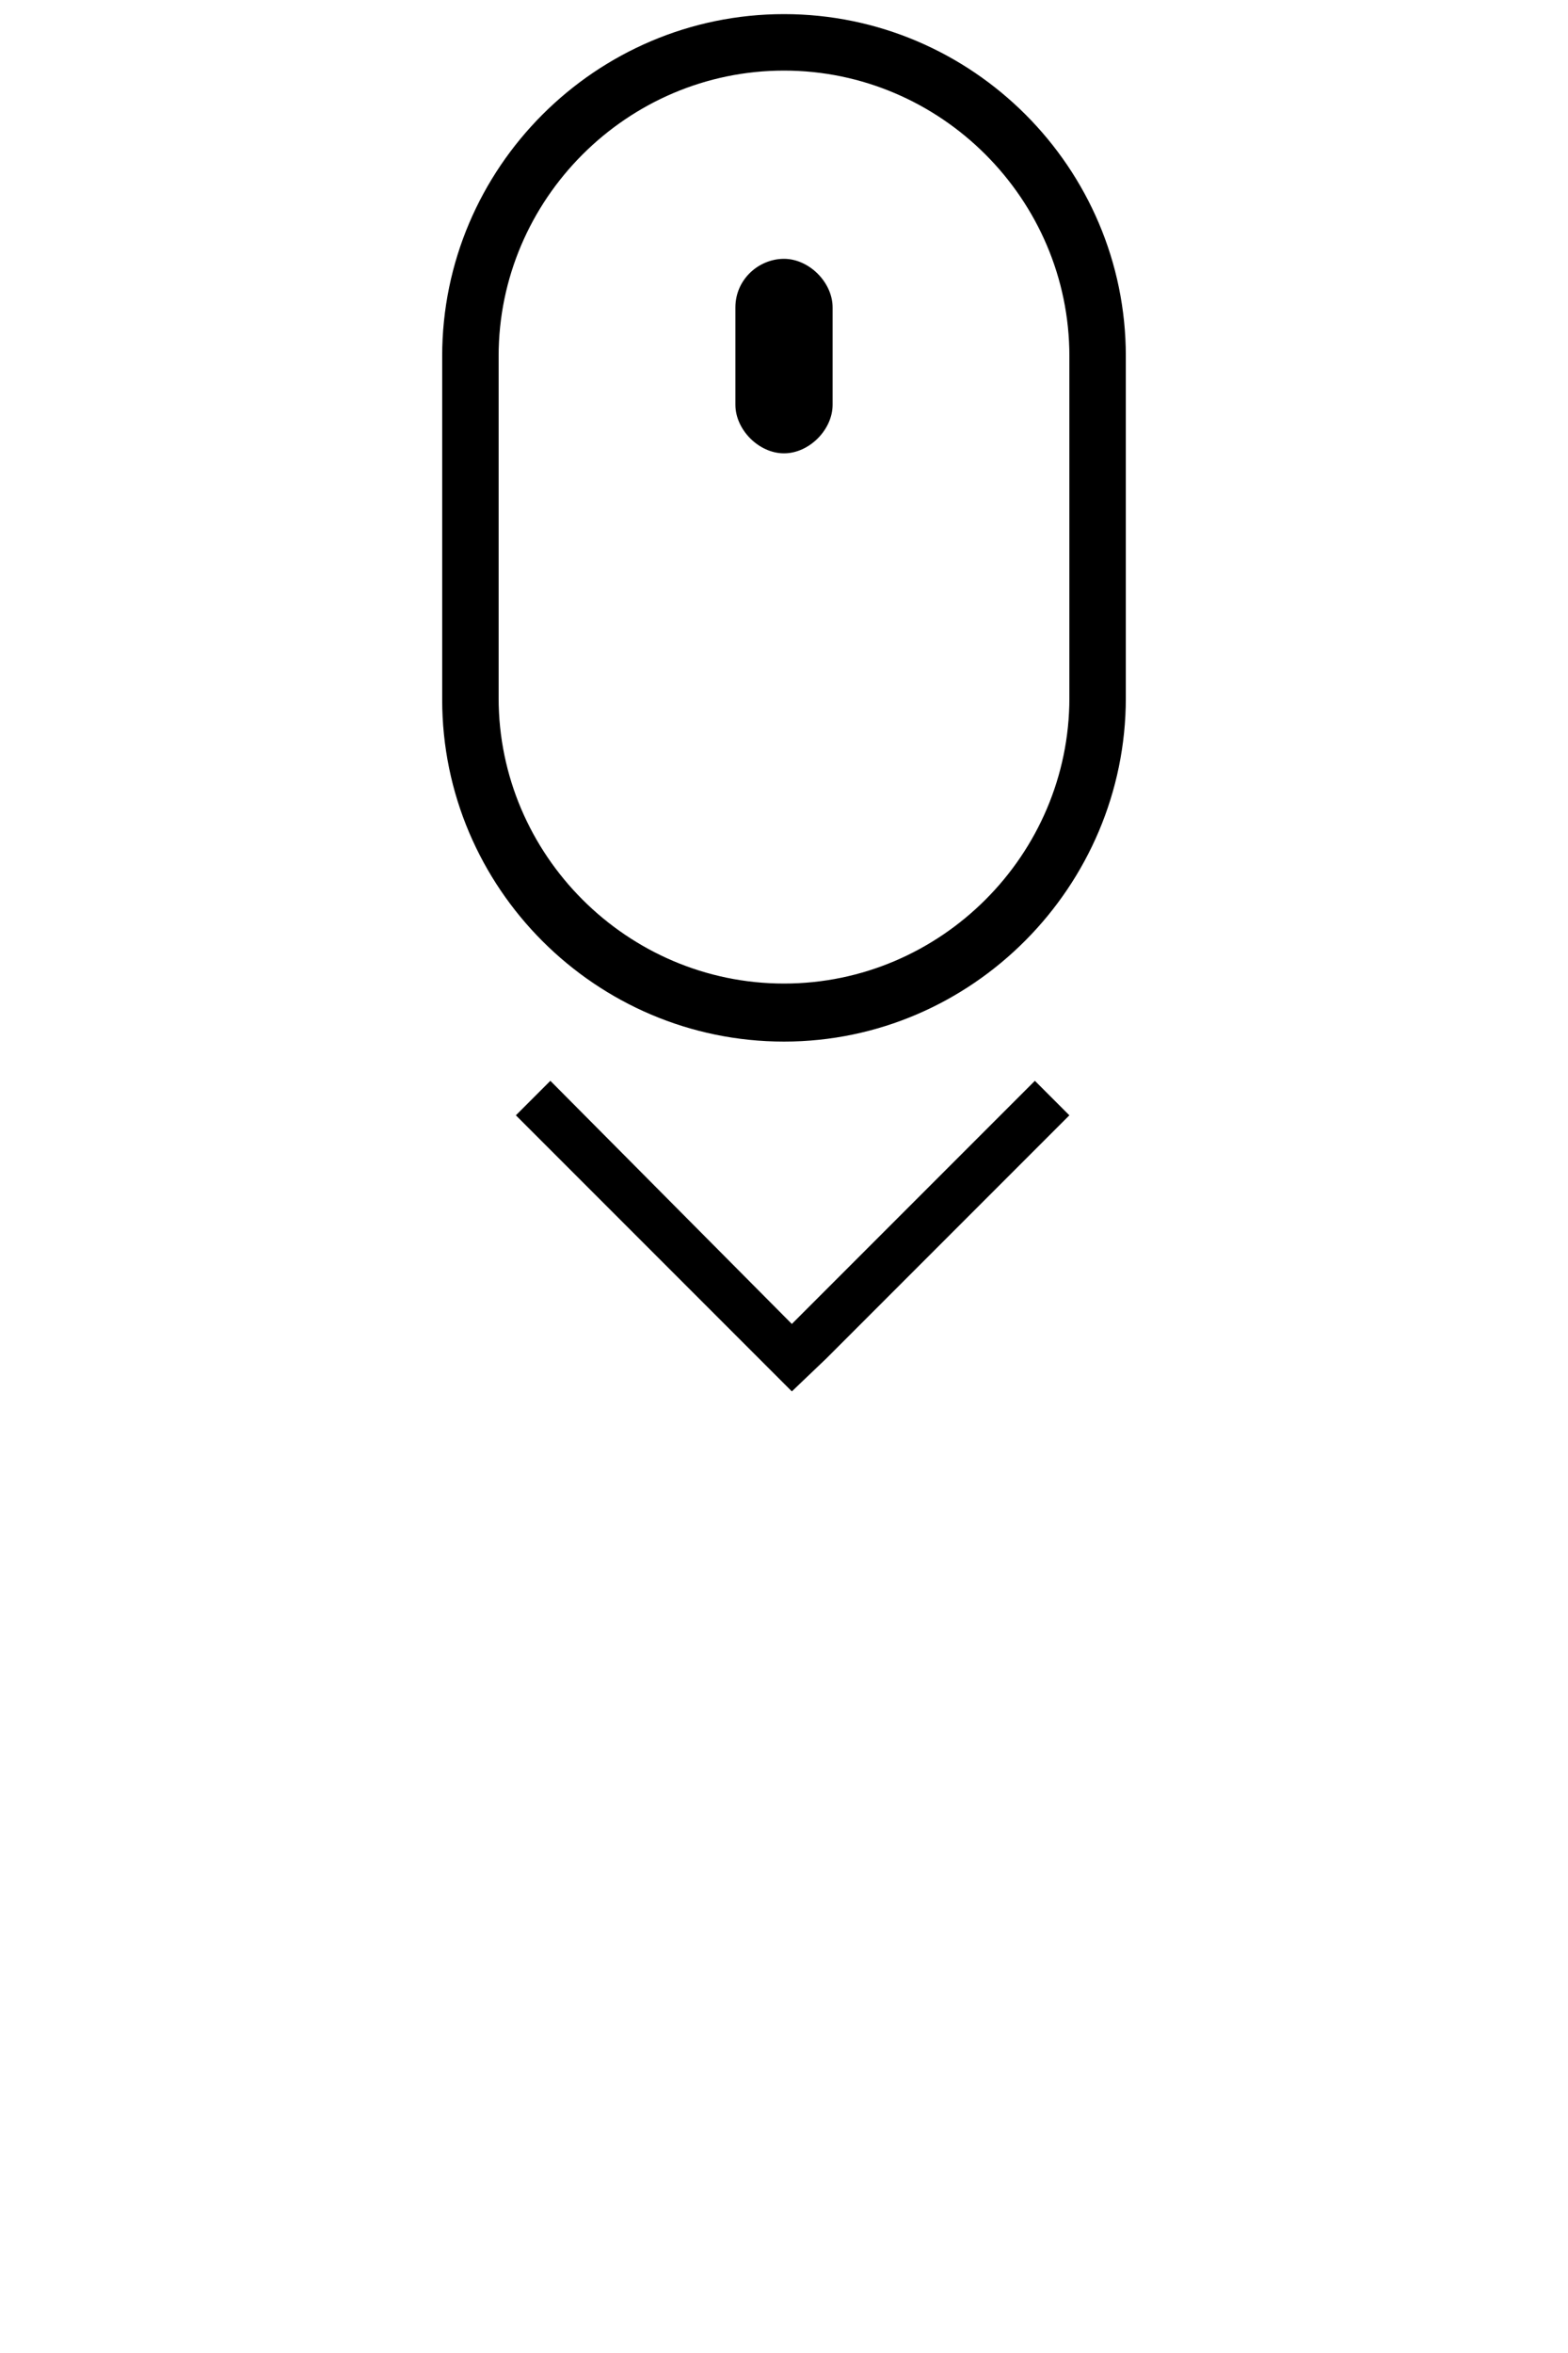
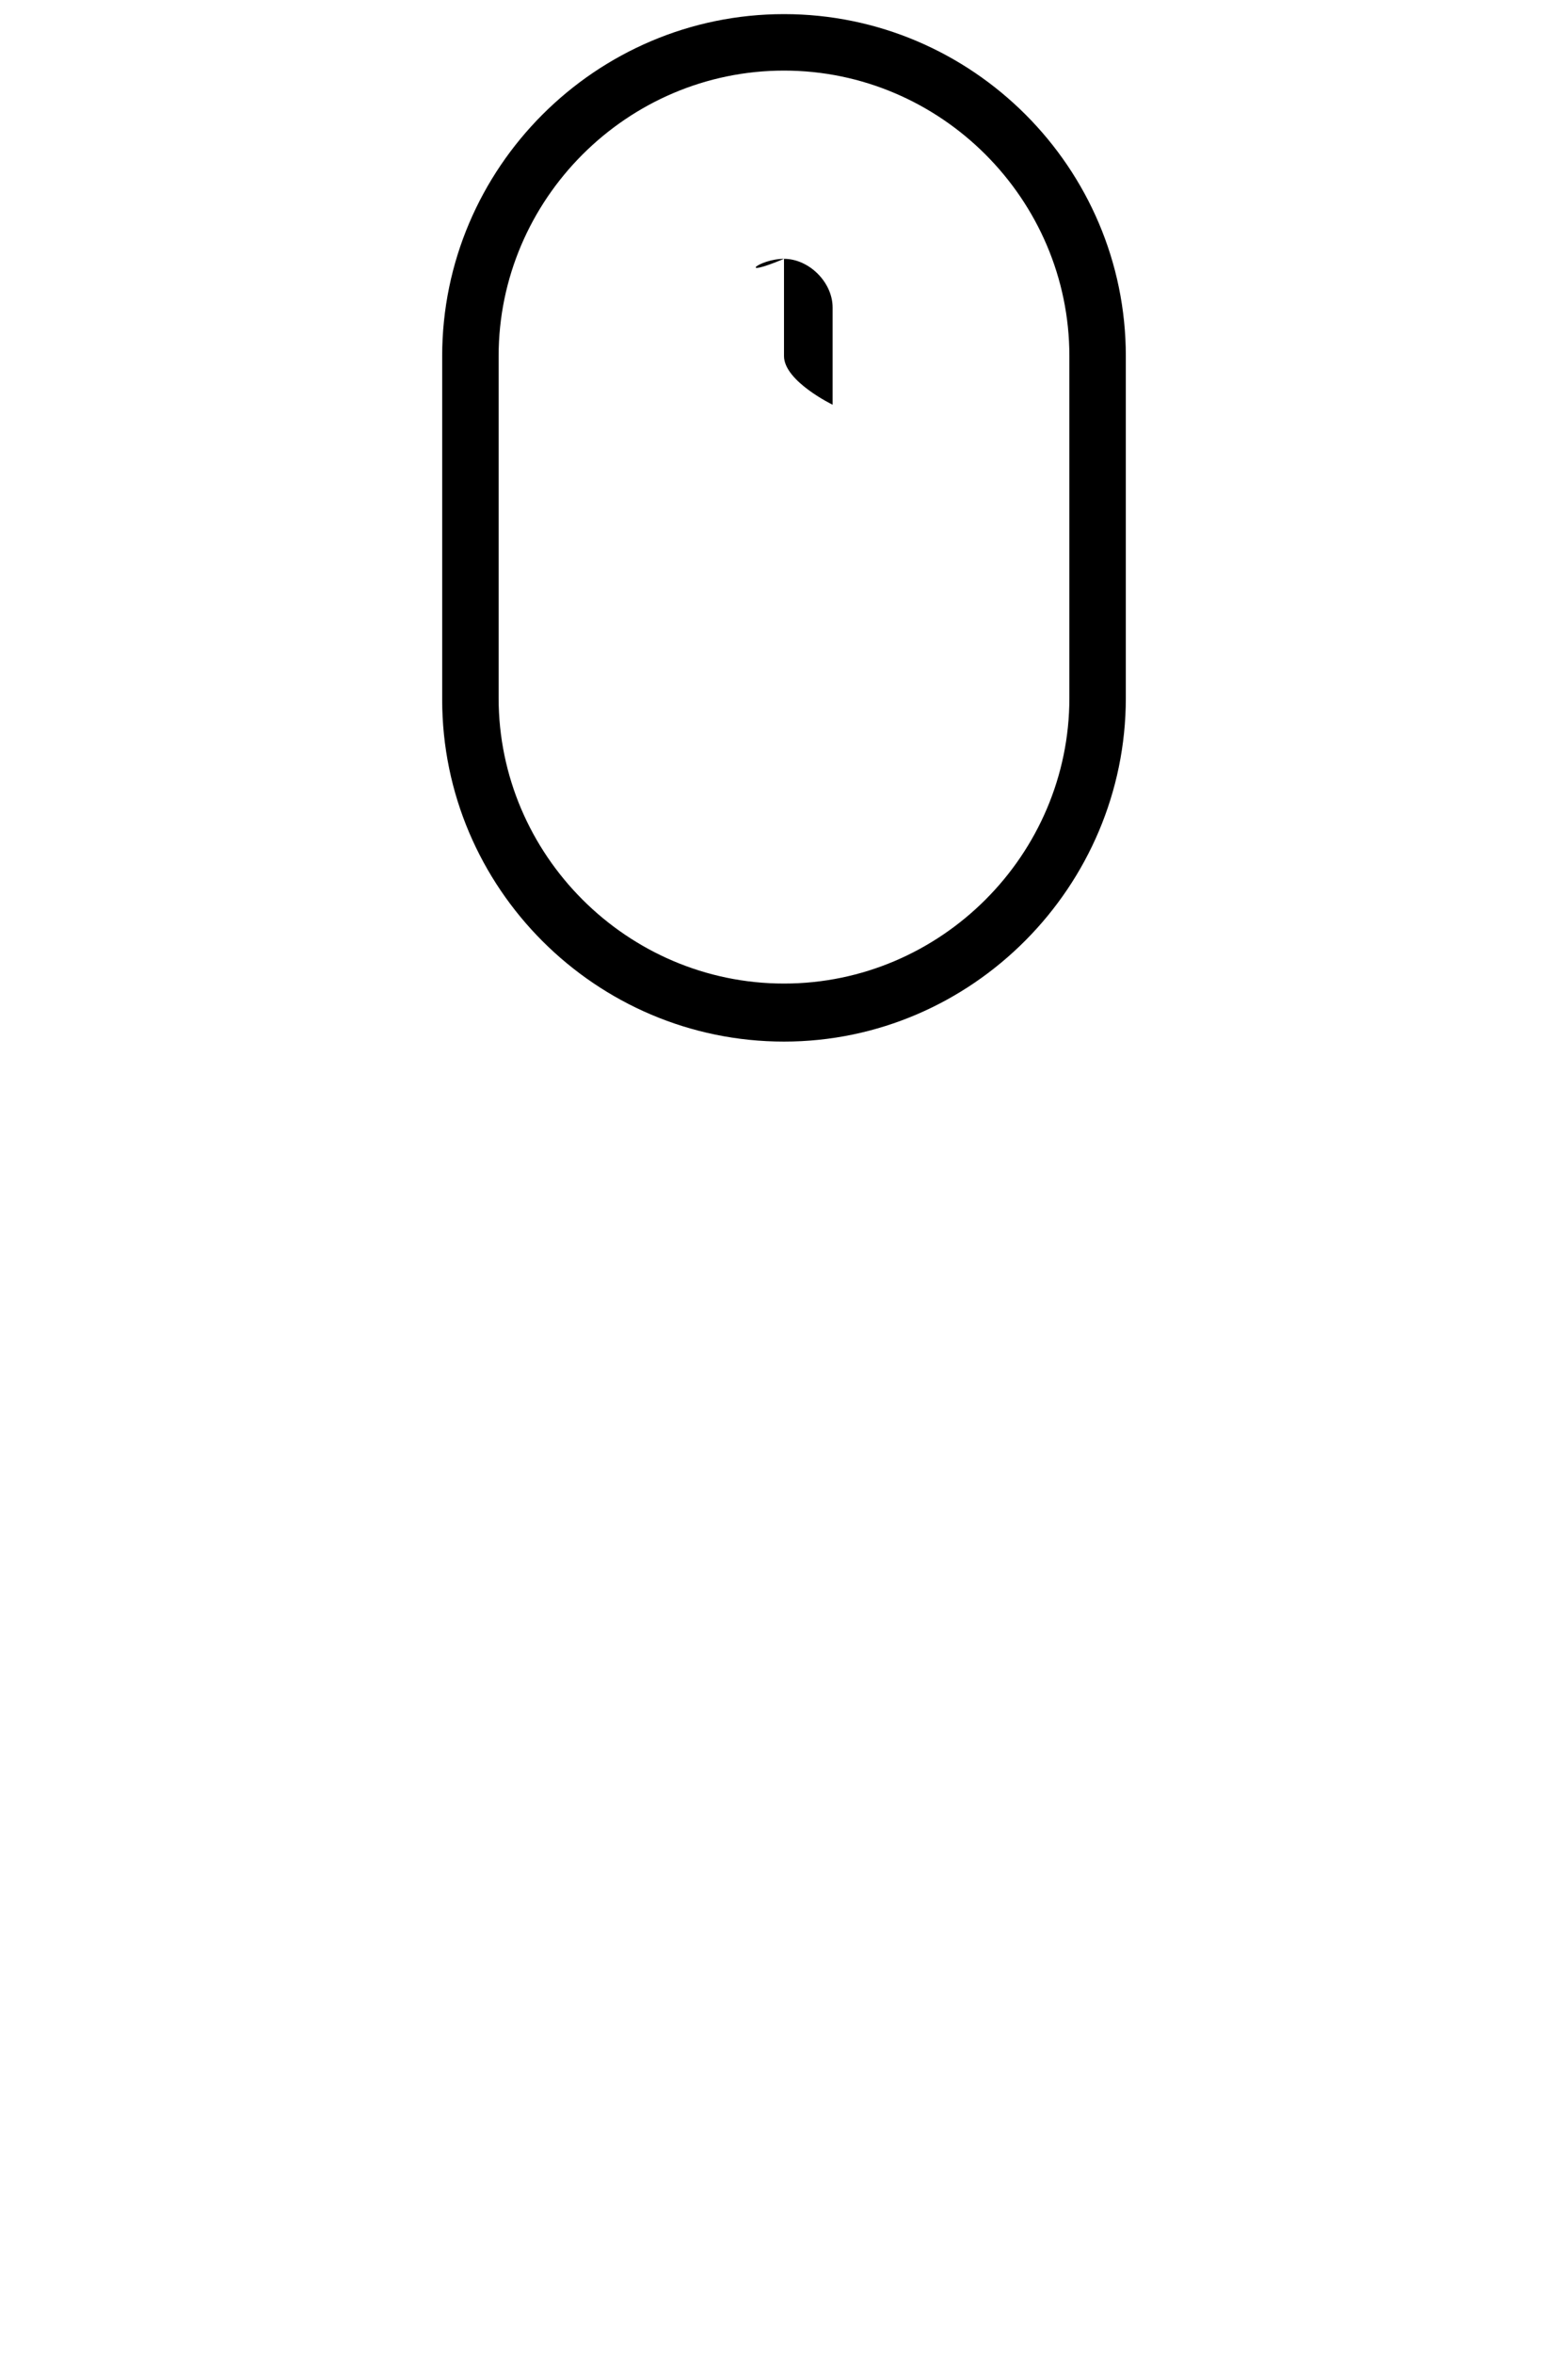
<svg xmlns="http://www.w3.org/2000/svg" version="1.1" id="图层_1" x="0px" y="0px" viewBox="0 0 100 150" style="enable-background:new 0 0 100 150;" xml:space="preserve">
  <defs>
    <style type="text/css">
#svg-a-icon {
    animation: svg-a-icon 1000ms infinite both
}
@keyframes svg-a-icon {
    from {
        opacity: 1;
    }

    to {
        opacity: 0;
        transform: translate3d(0, 20%, 0);
    }
}   
</style>
  </defs>
-   <polygon id="svg-a-icon" points="50.5,84.4 66,68.9 68.2,71.1 52.7,86.6 50.5,88.7 32.9,71.1 35.1,68.9 " />
  <path d="M50,66.4c-12,0-21.8-9.8-21.8-21.8V22.7c0-12,9.8-21.8,21.8-21.8s21.8,9.8,21.8,21.8v21.8C71.8,56.5,62,66.4,50,66.4z   M50,4.5c-10,0-18.2,8.2-18.2,18.2v21.8c0,10,8.2,18.2,18.2,18.2s18.2-8.2,18.2-18.2V22.7C68.2,12.7,60,4.5,50,4.5z" />
-   <path id="c-icon" d="M50,16.5c1.6,0,3.1,1.5,3.1,3.1v6.2c0,1.6-1.5,3.1-3.1,3.1s-3.1-1.5-3.1-3.1v-6.2C46.9,17.8,48.4,16.5,50,16.5z  " />
+   <path id="c-icon" d="M50,16.5c1.6,0,3.1,1.5,3.1,3.1v6.2s-3.1-1.5-3.1-3.1v-6.2C46.9,17.8,48.4,16.5,50,16.5z  " />
</svg>